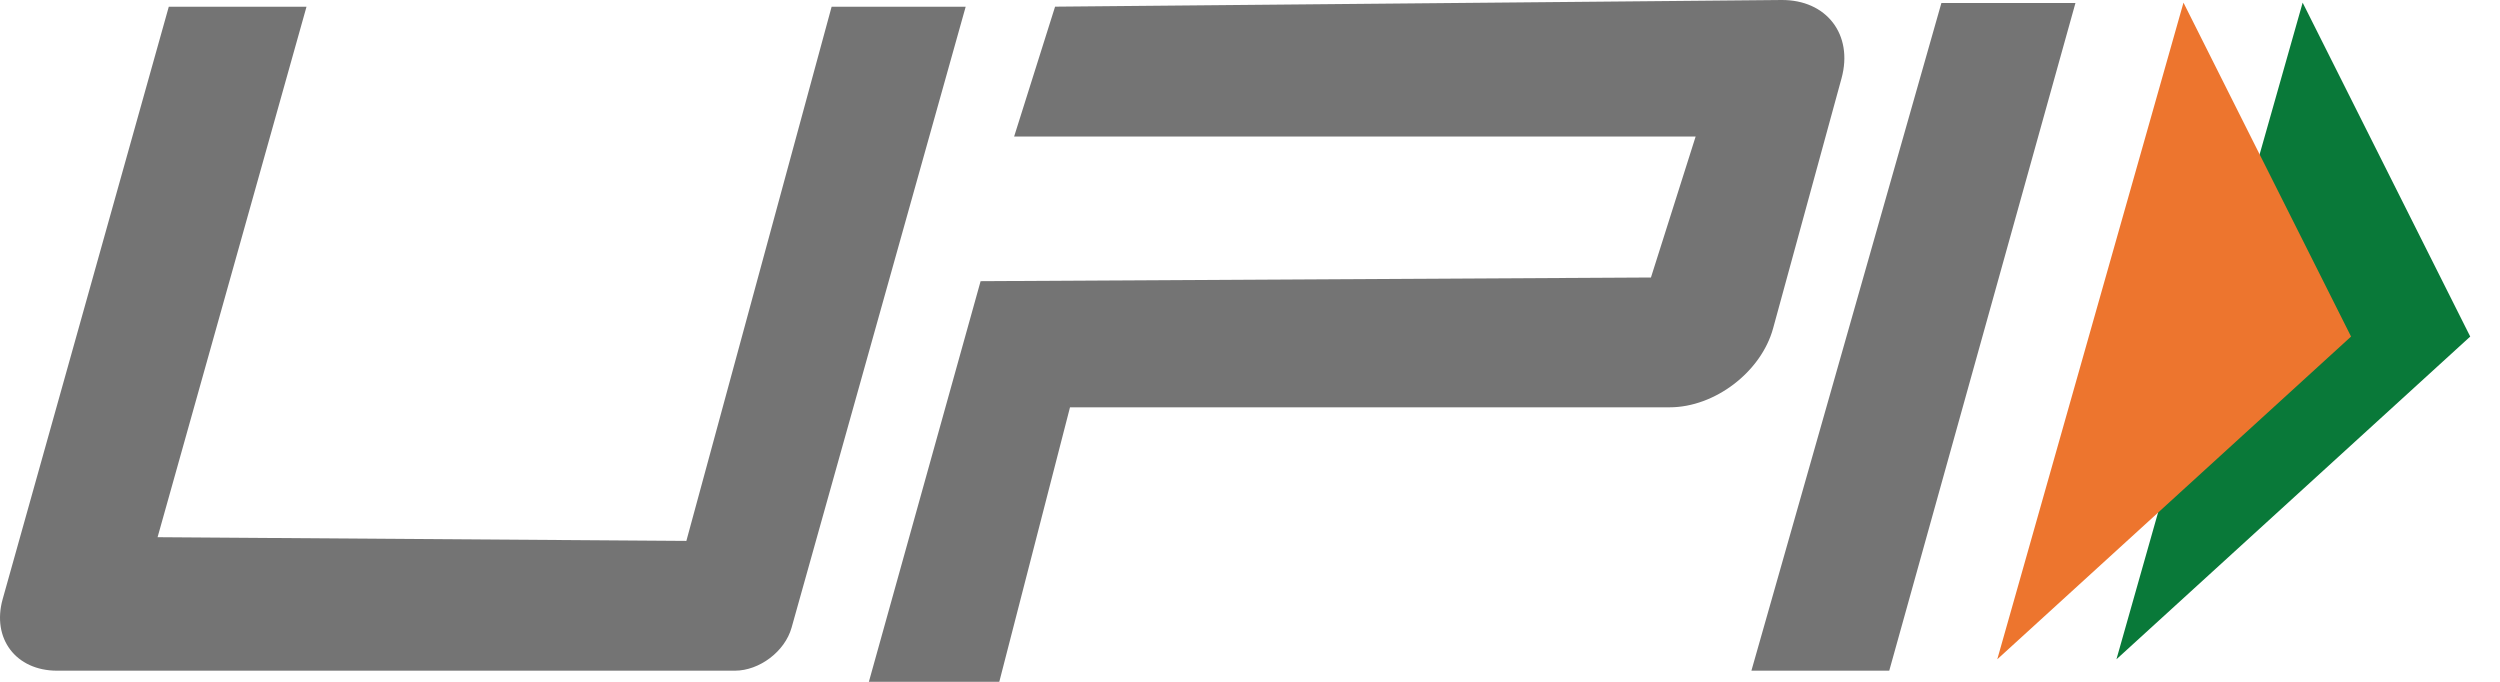
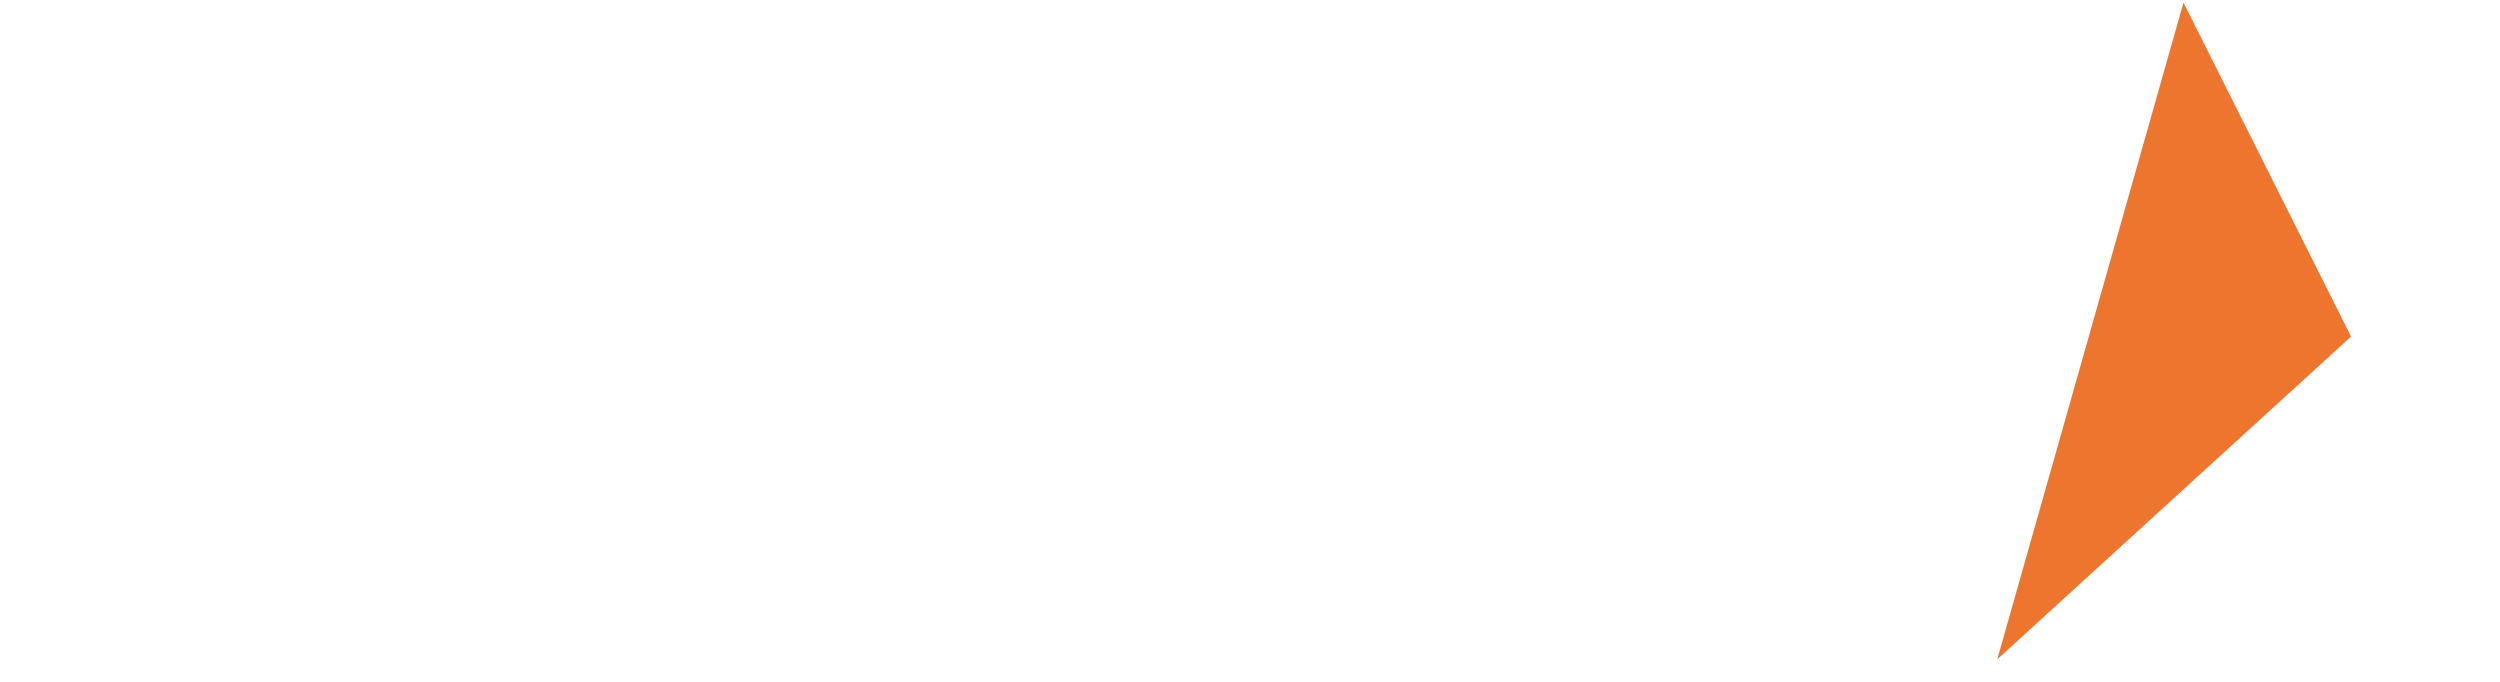
<svg xmlns="http://www.w3.org/2000/svg" width="66" height="18" viewBox="0 0 66 18" fill="none">
-   <path fill-rule="evenodd" clip-rule="evenodd" d="M55.874 17.405L65.214 8.885L60.79 0.07L55.874 17.405Z" fill="#097939" />
  <path fill-rule="evenodd" clip-rule="evenodd" d="M52.728 17.405L62.068 8.885L57.644 0.07L52.728 17.405Z" fill="#ED752E" />
-   <path fill-rule="evenodd" clip-rule="evenodd" d="M8.092 0.177L4.16 14.182L18.12 14.28L21.955 0.177H25.494L20.897 16.572C20.721 17.198 20.05 17.706 19.4 17.706H1.506C0.421 17.706 -0.222 16.859 0.071 15.815L4.456 0.177H8.092ZM51.253 0.079H54.792L49.876 17.706H46.237L51.253 0.079ZM25.888 7.423L43.585 7.326L44.765 3.604H26.773L27.854 0.176L47.027 9.87201e-05C48.22 -0.011 48.931 0.913 48.617 2.065L46.81 8.668C46.495 9.819 45.271 10.753 44.078 10.753H28.248L26.381 18H22.938L25.888 7.423Z" fill="#747474" />
</svg>